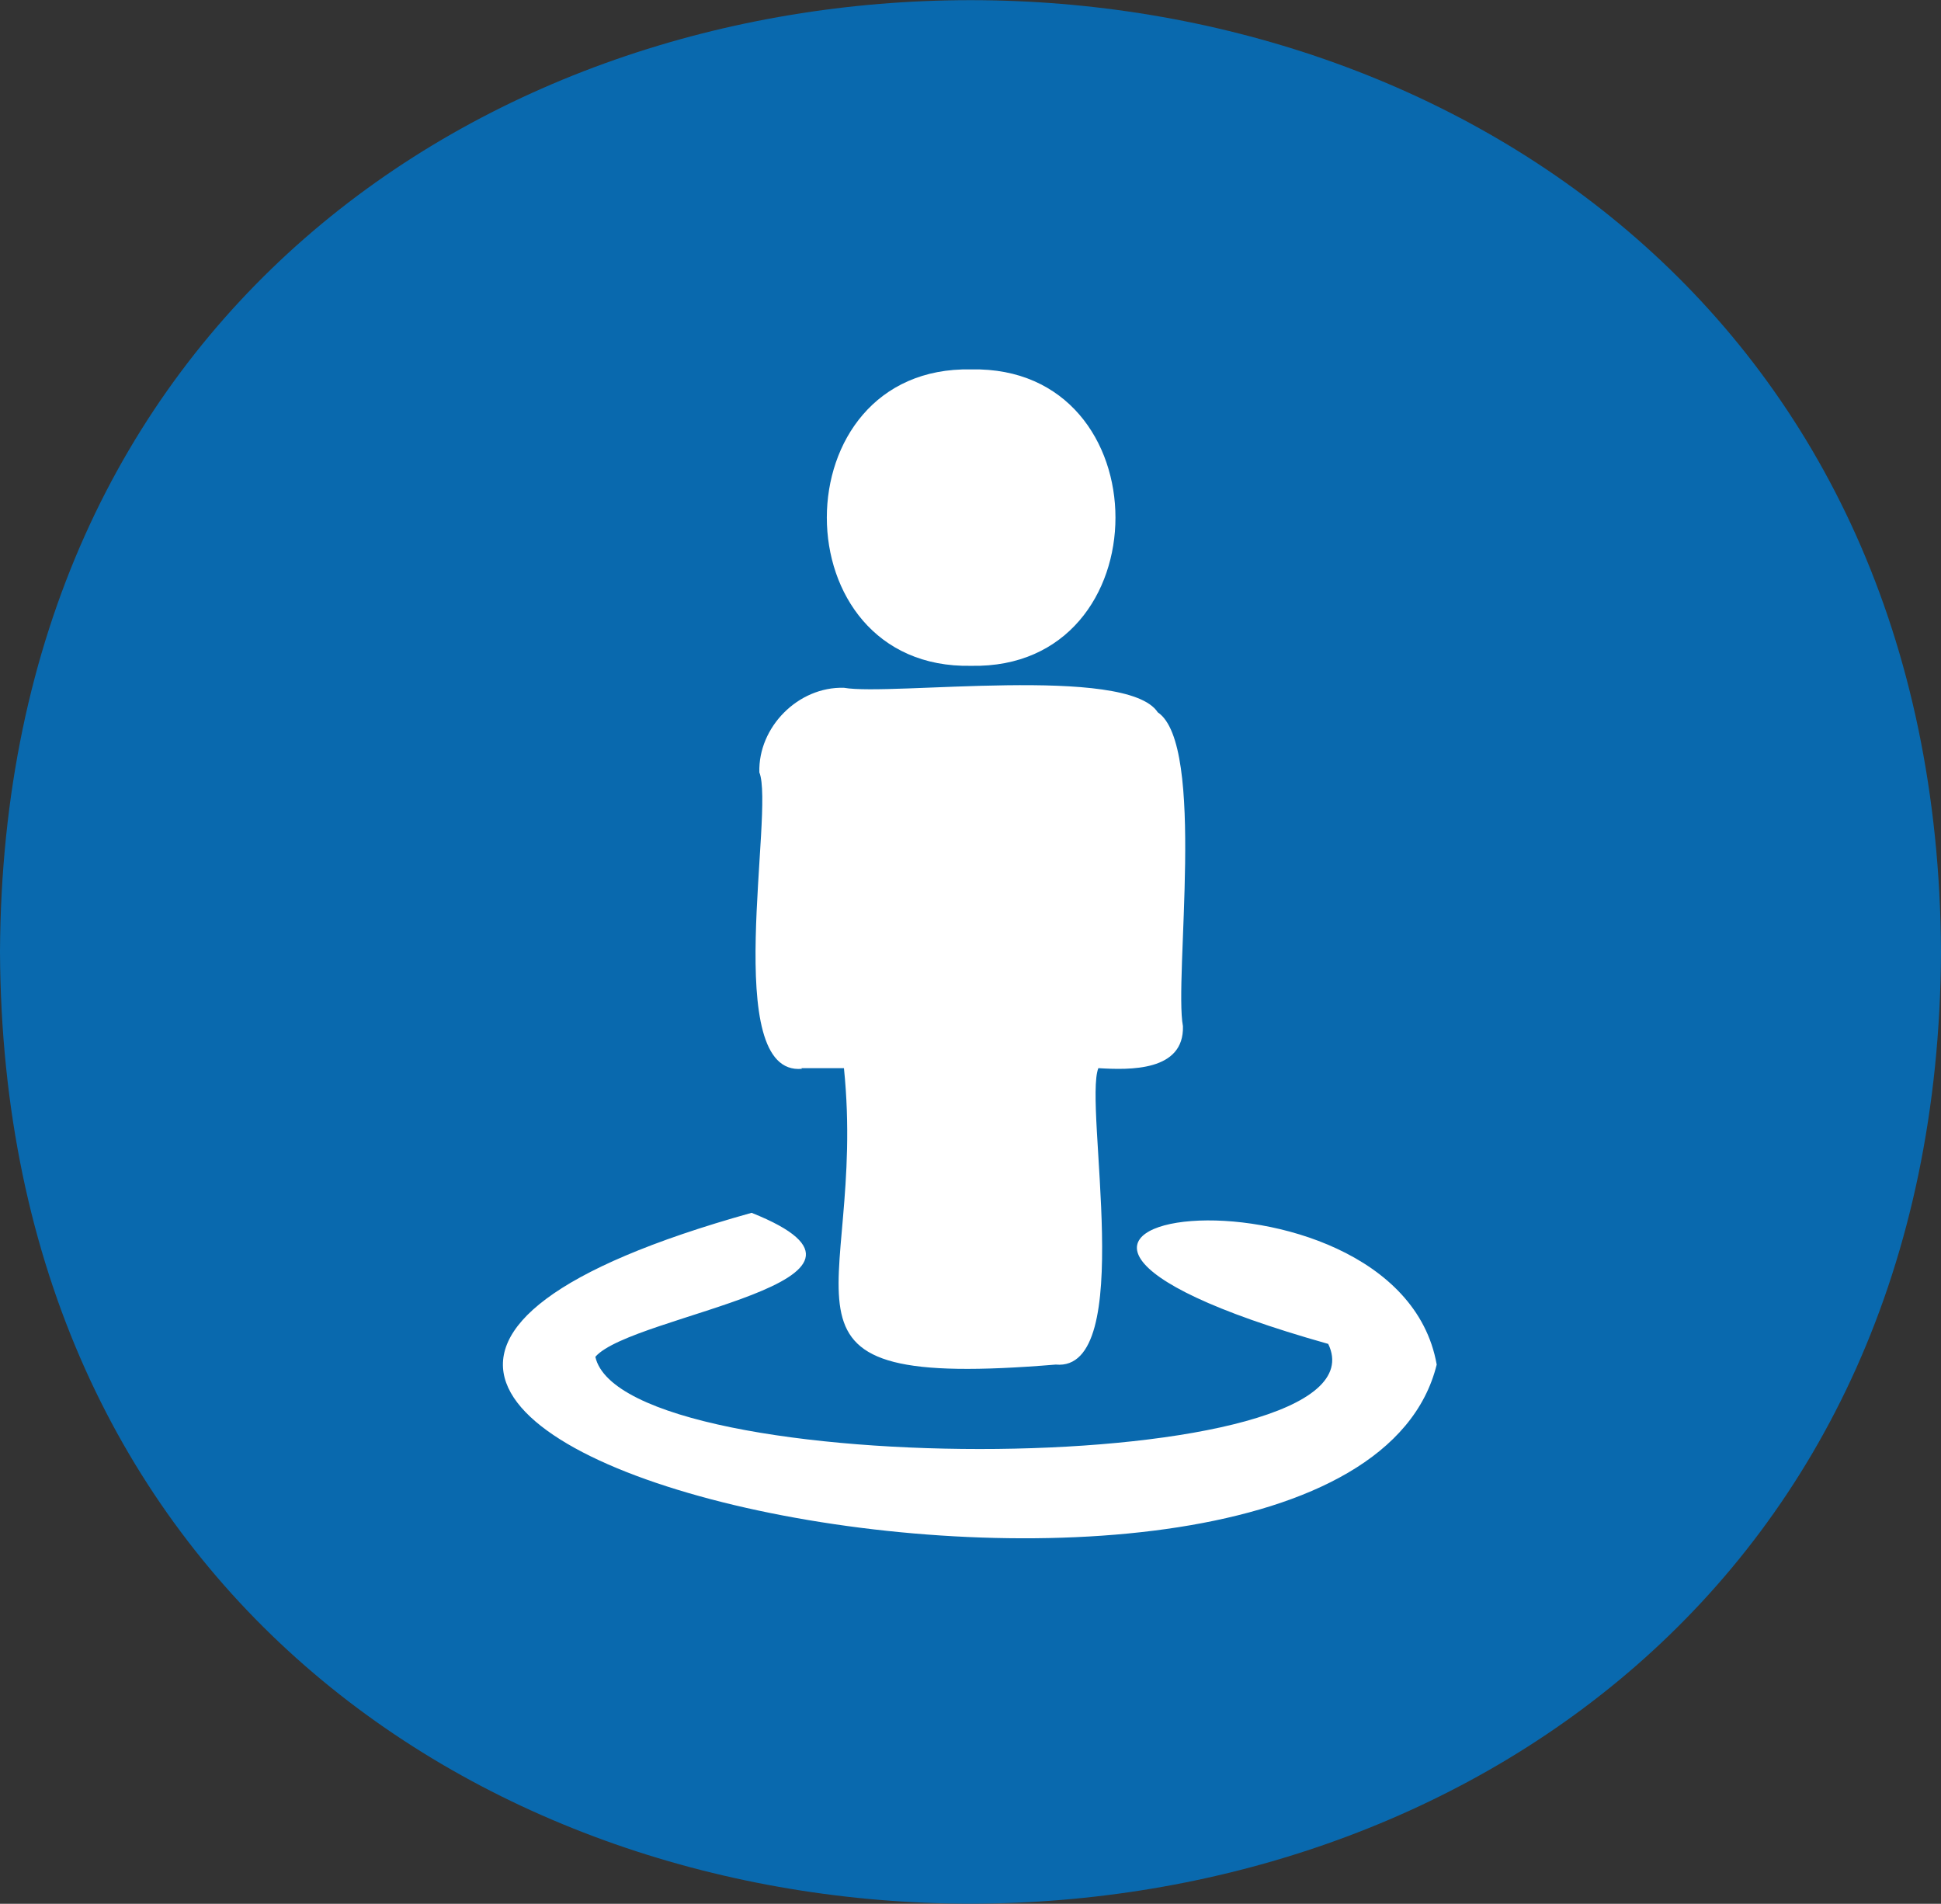
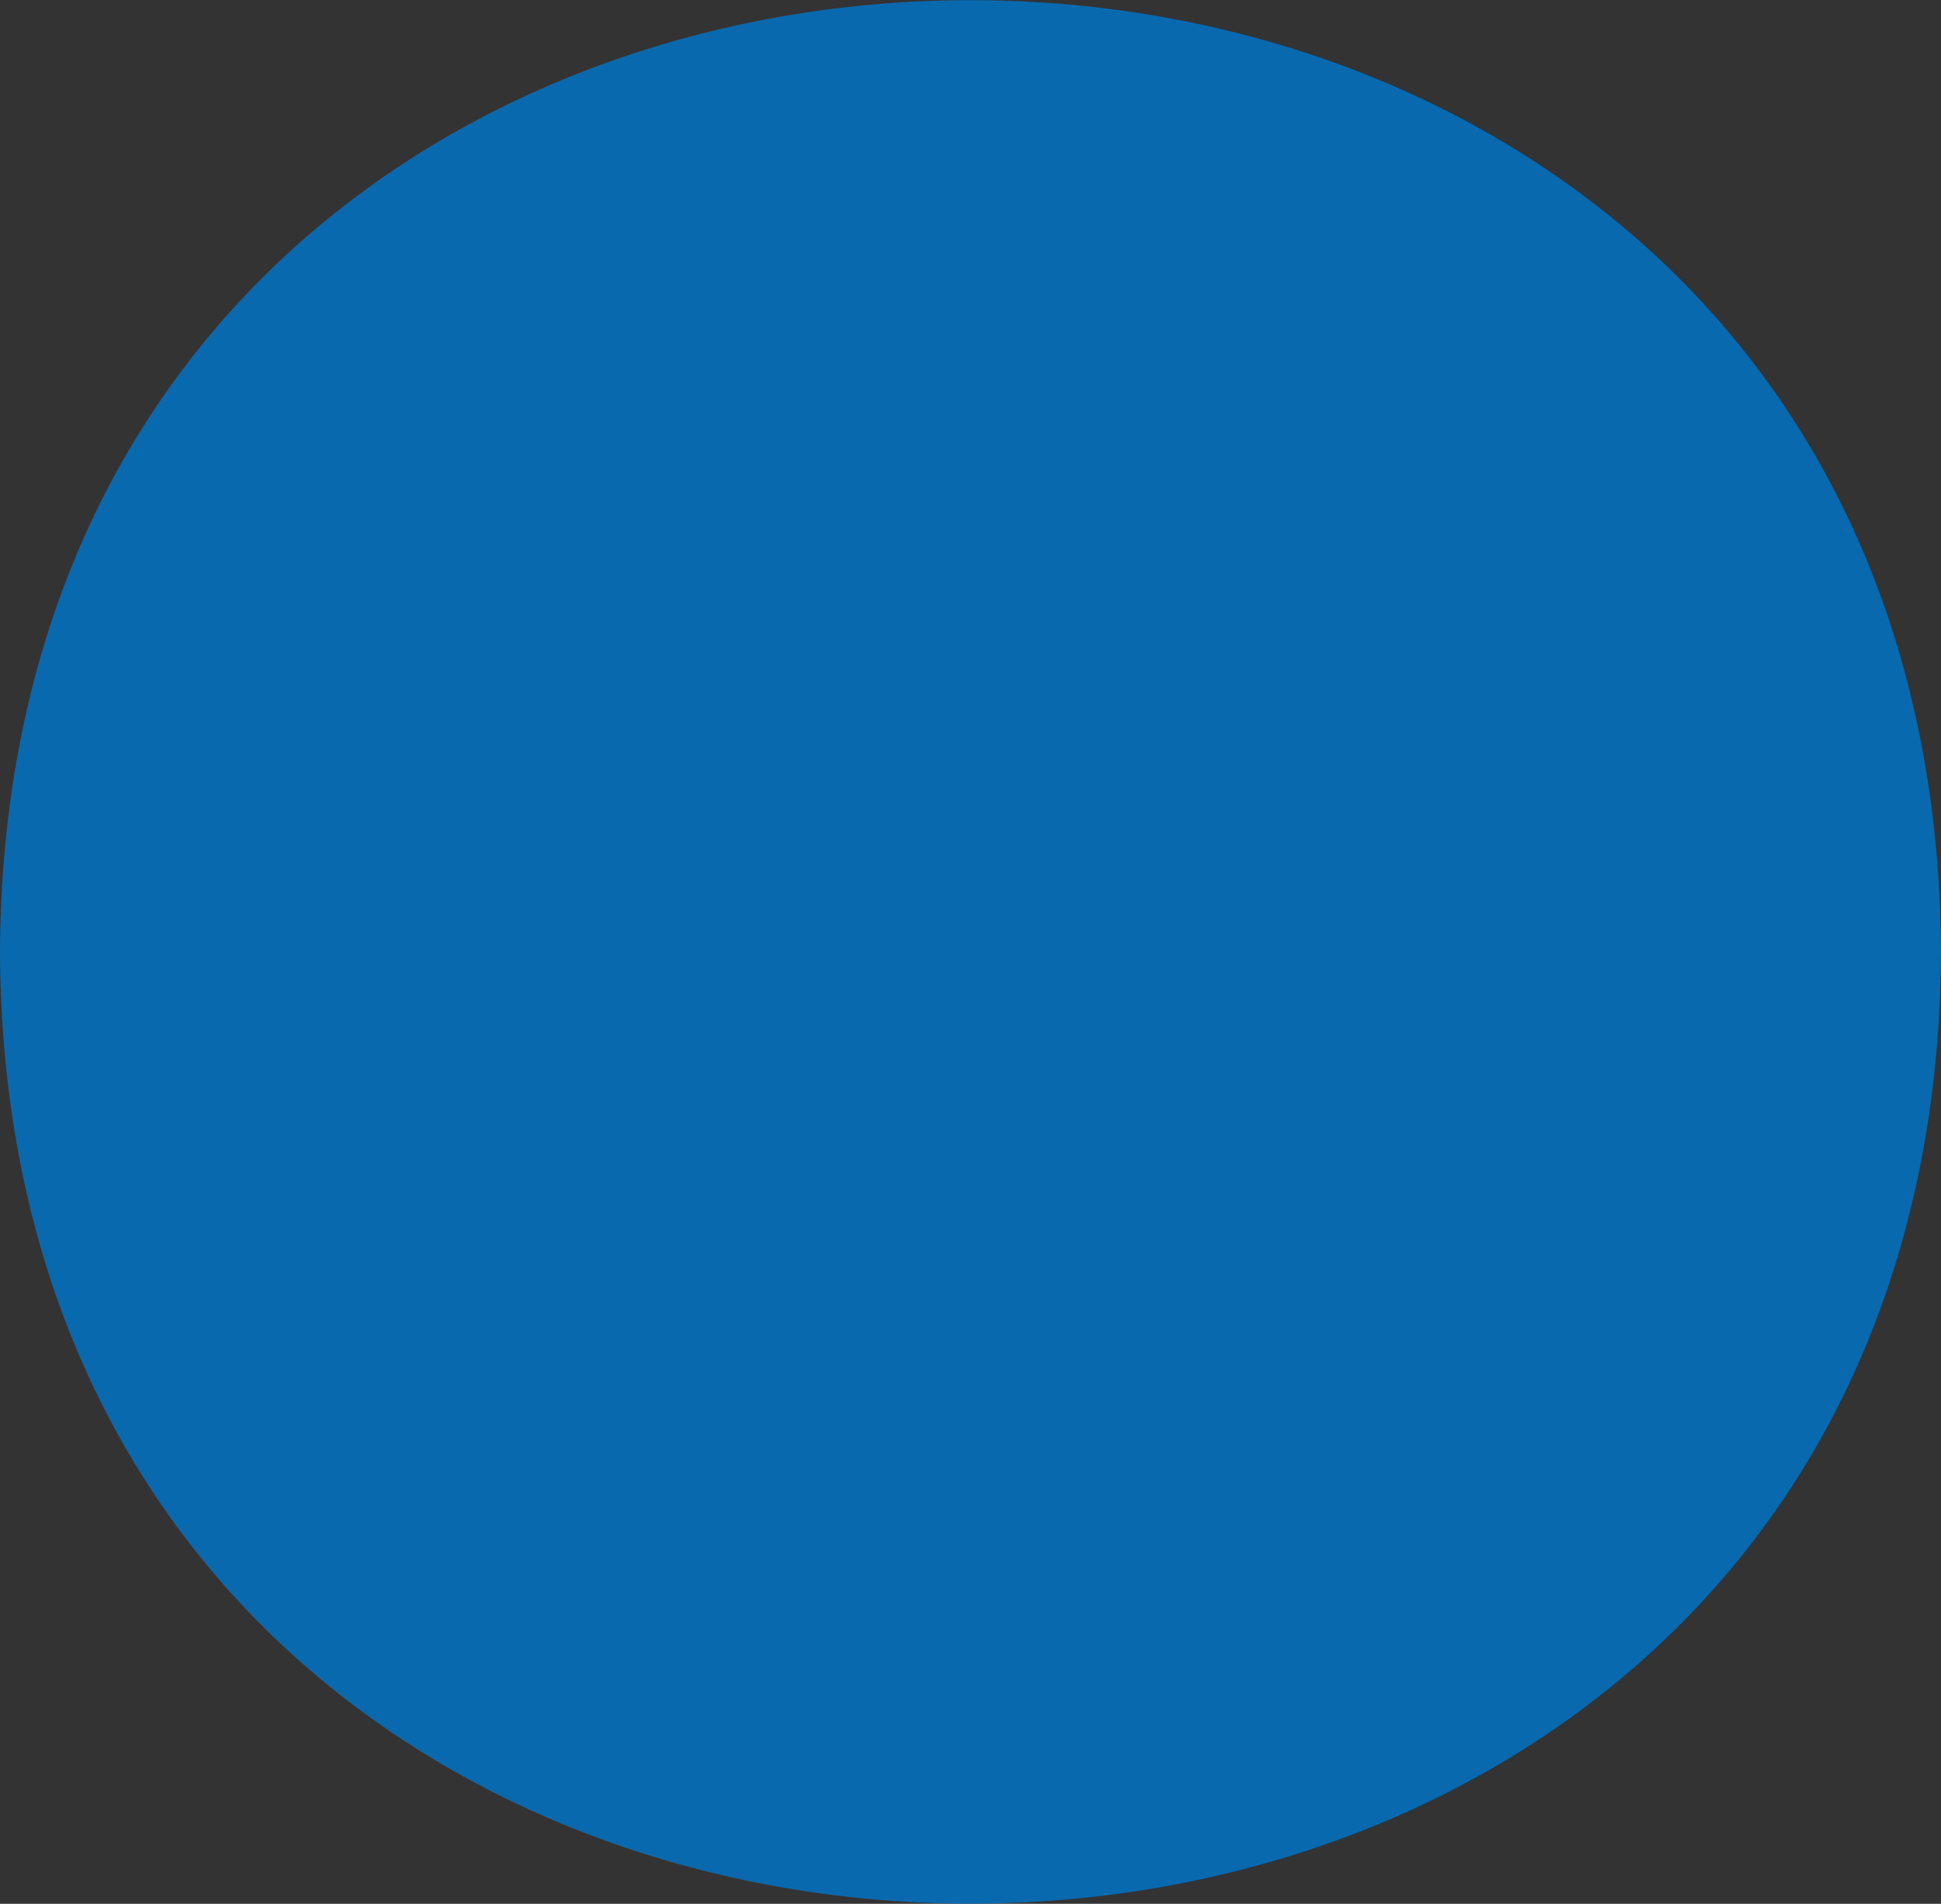
<svg xmlns="http://www.w3.org/2000/svg" viewBox="0 0 30.06 29.48" id="Layer_1">
  <rect x="0" y="0" width="30.06" height="29.48" fill="#333333" stroke="none" />
  <defs>
    <style>.cls-1{fill:#0969ae;fill-rule:evenodd;}.cls-1,.cls-2{stroke-width:0px;}.cls-2{fill:#fff;}</style>
  </defs>
  <path d="M30.06,14.74c-.09,19.65-29.97,19.65-30.06,0,.09-19.65,29.97-19.65,30.06,0" class="cls-1" />
-   <path d="M22.25,21.13c-.61-3.45-8.96-2.37-1.68-.32,1.02,2.11-10.91,2.16-11.35.2.57-.66,5.1-1.16,2.42-2.23-12.47,3.48,9.21,8.03,10.61,2.35h0ZM12.41,16.54h.66c.37,3.61-1.57,4.99,3.28,4.59,1.26.12.43-4.01.66-4.59.49.03,1.33.05,1.31-.65-.14-.74.36-4.36-.39-4.86-.48-.74-4.14-.25-4.86-.38-.71-.02-1.33.61-1.31,1.31.24.59-.61,4.71.66,4.59M15.04,10.31c2.98.06,2.98-4.65,0-4.59-2.98-.06-2.98,4.65,0,4.59" class="cls-2" />
</svg>